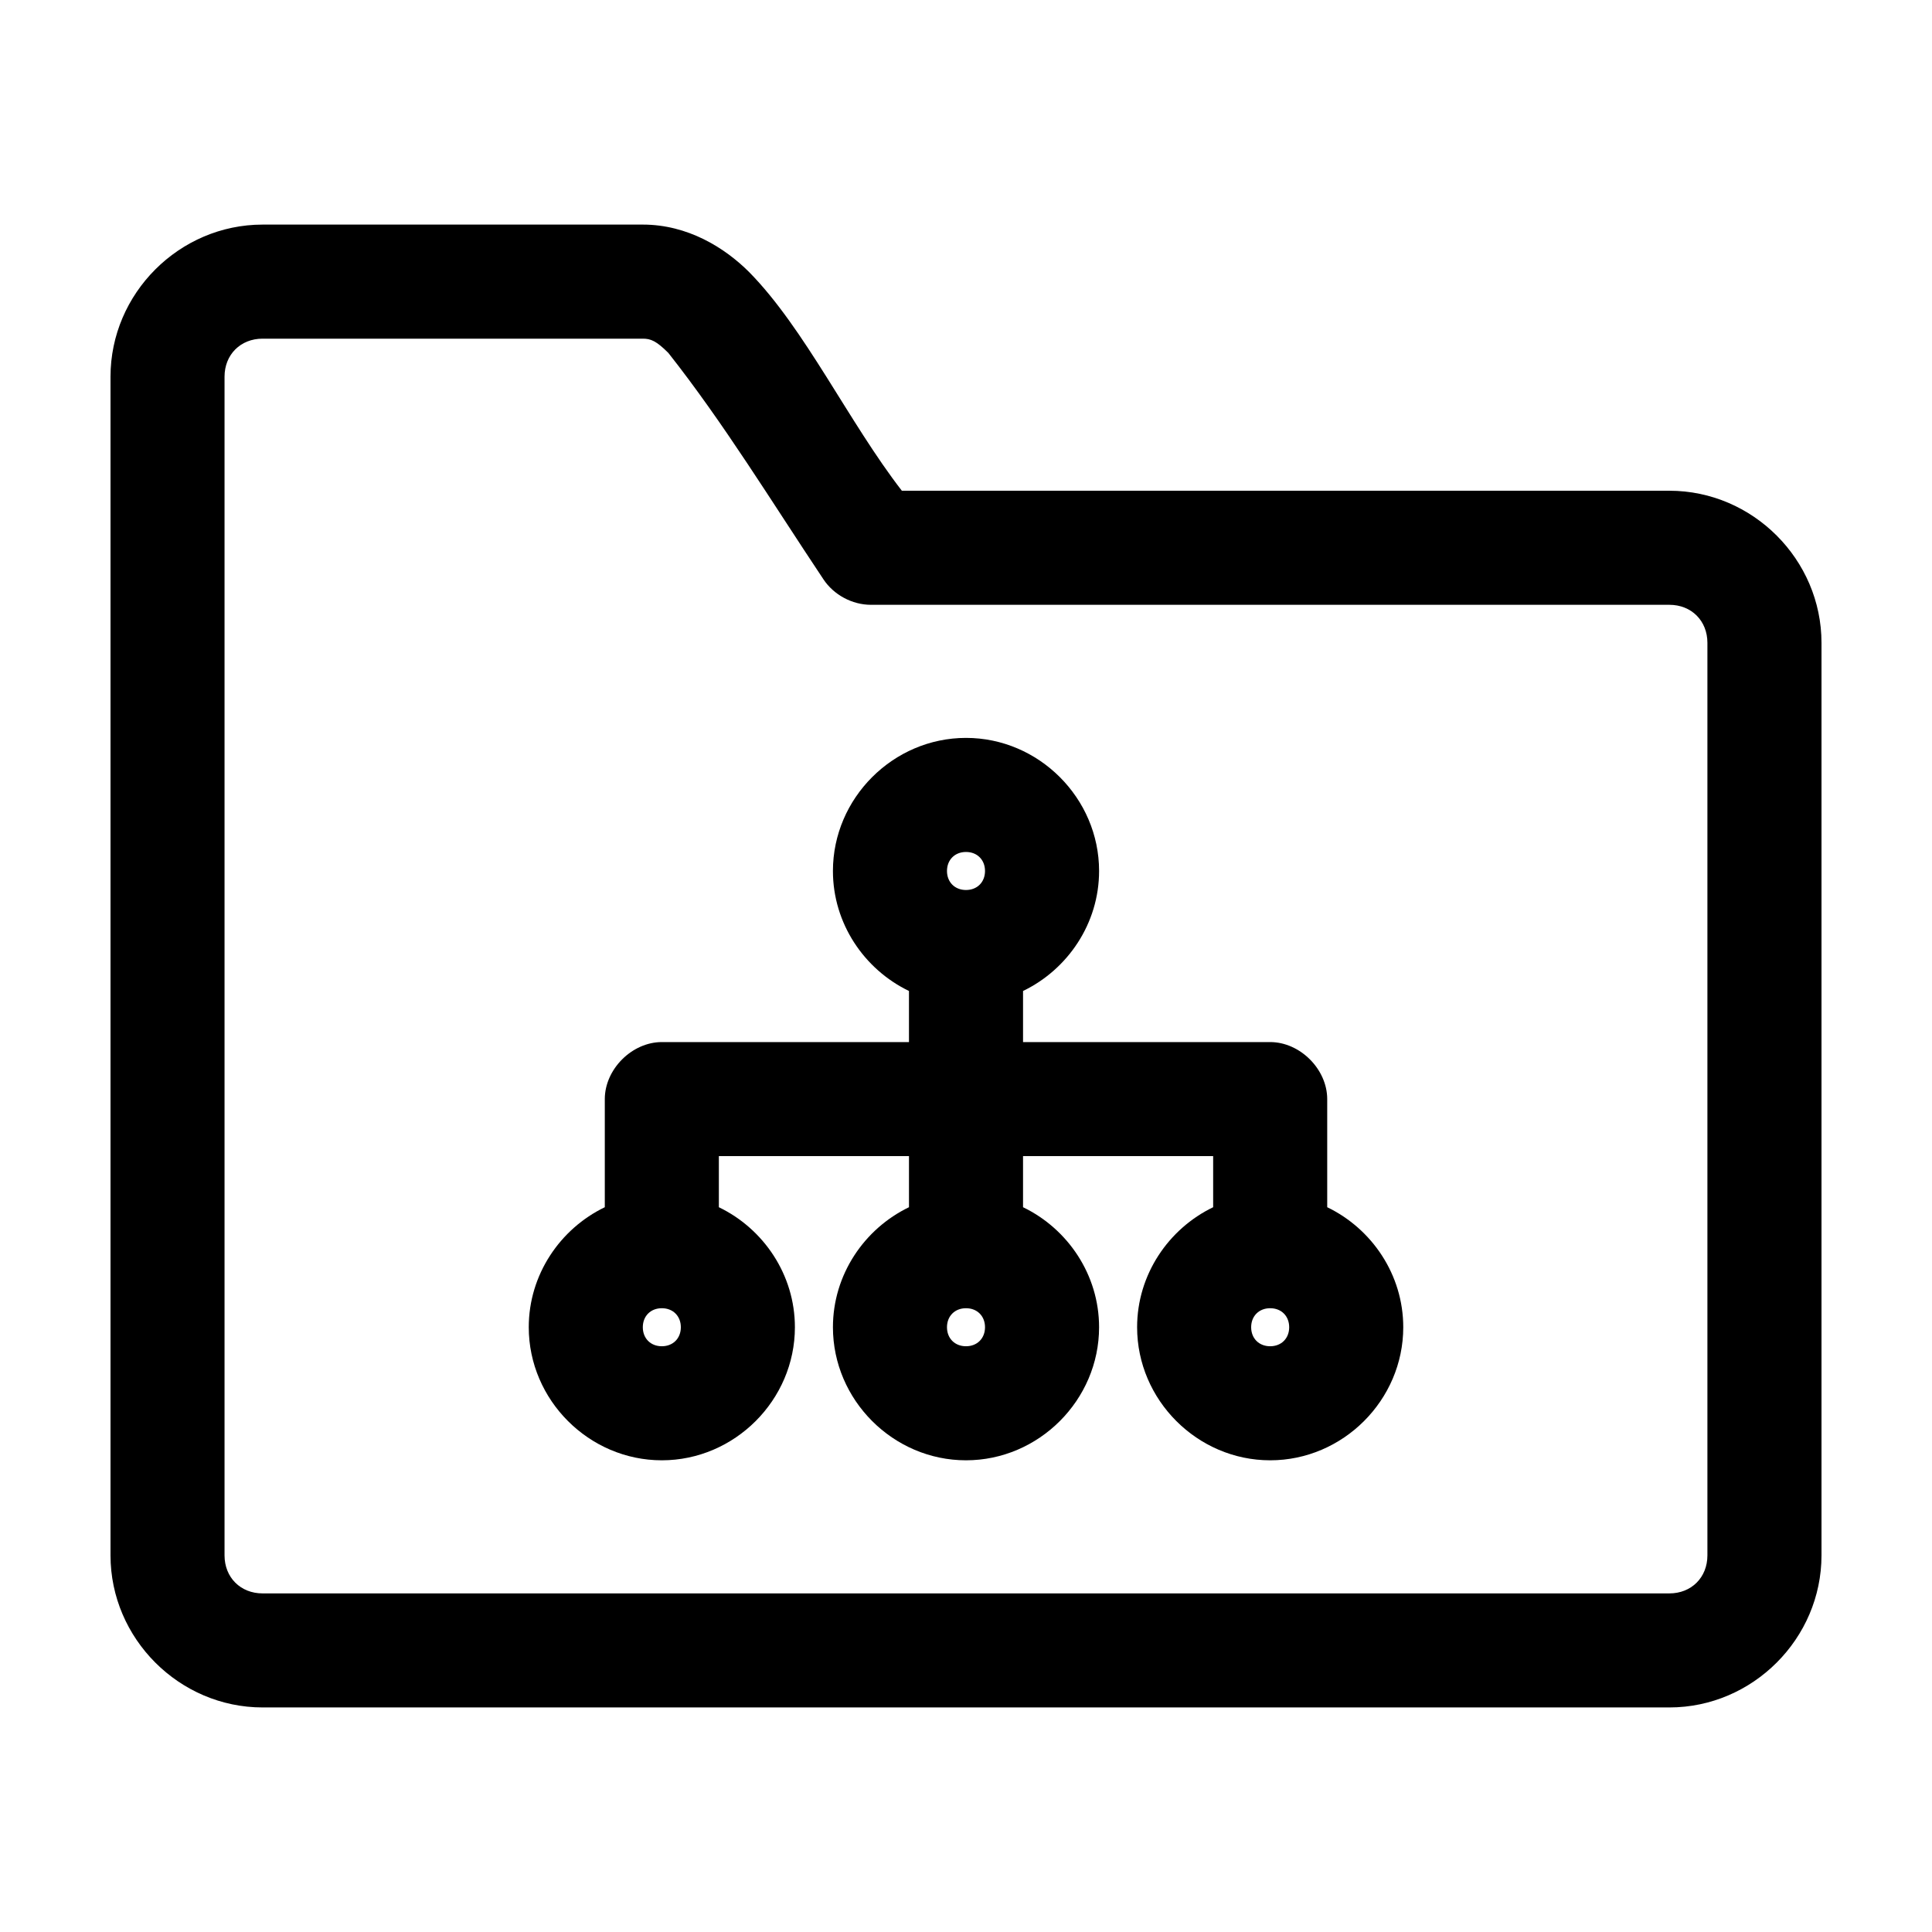
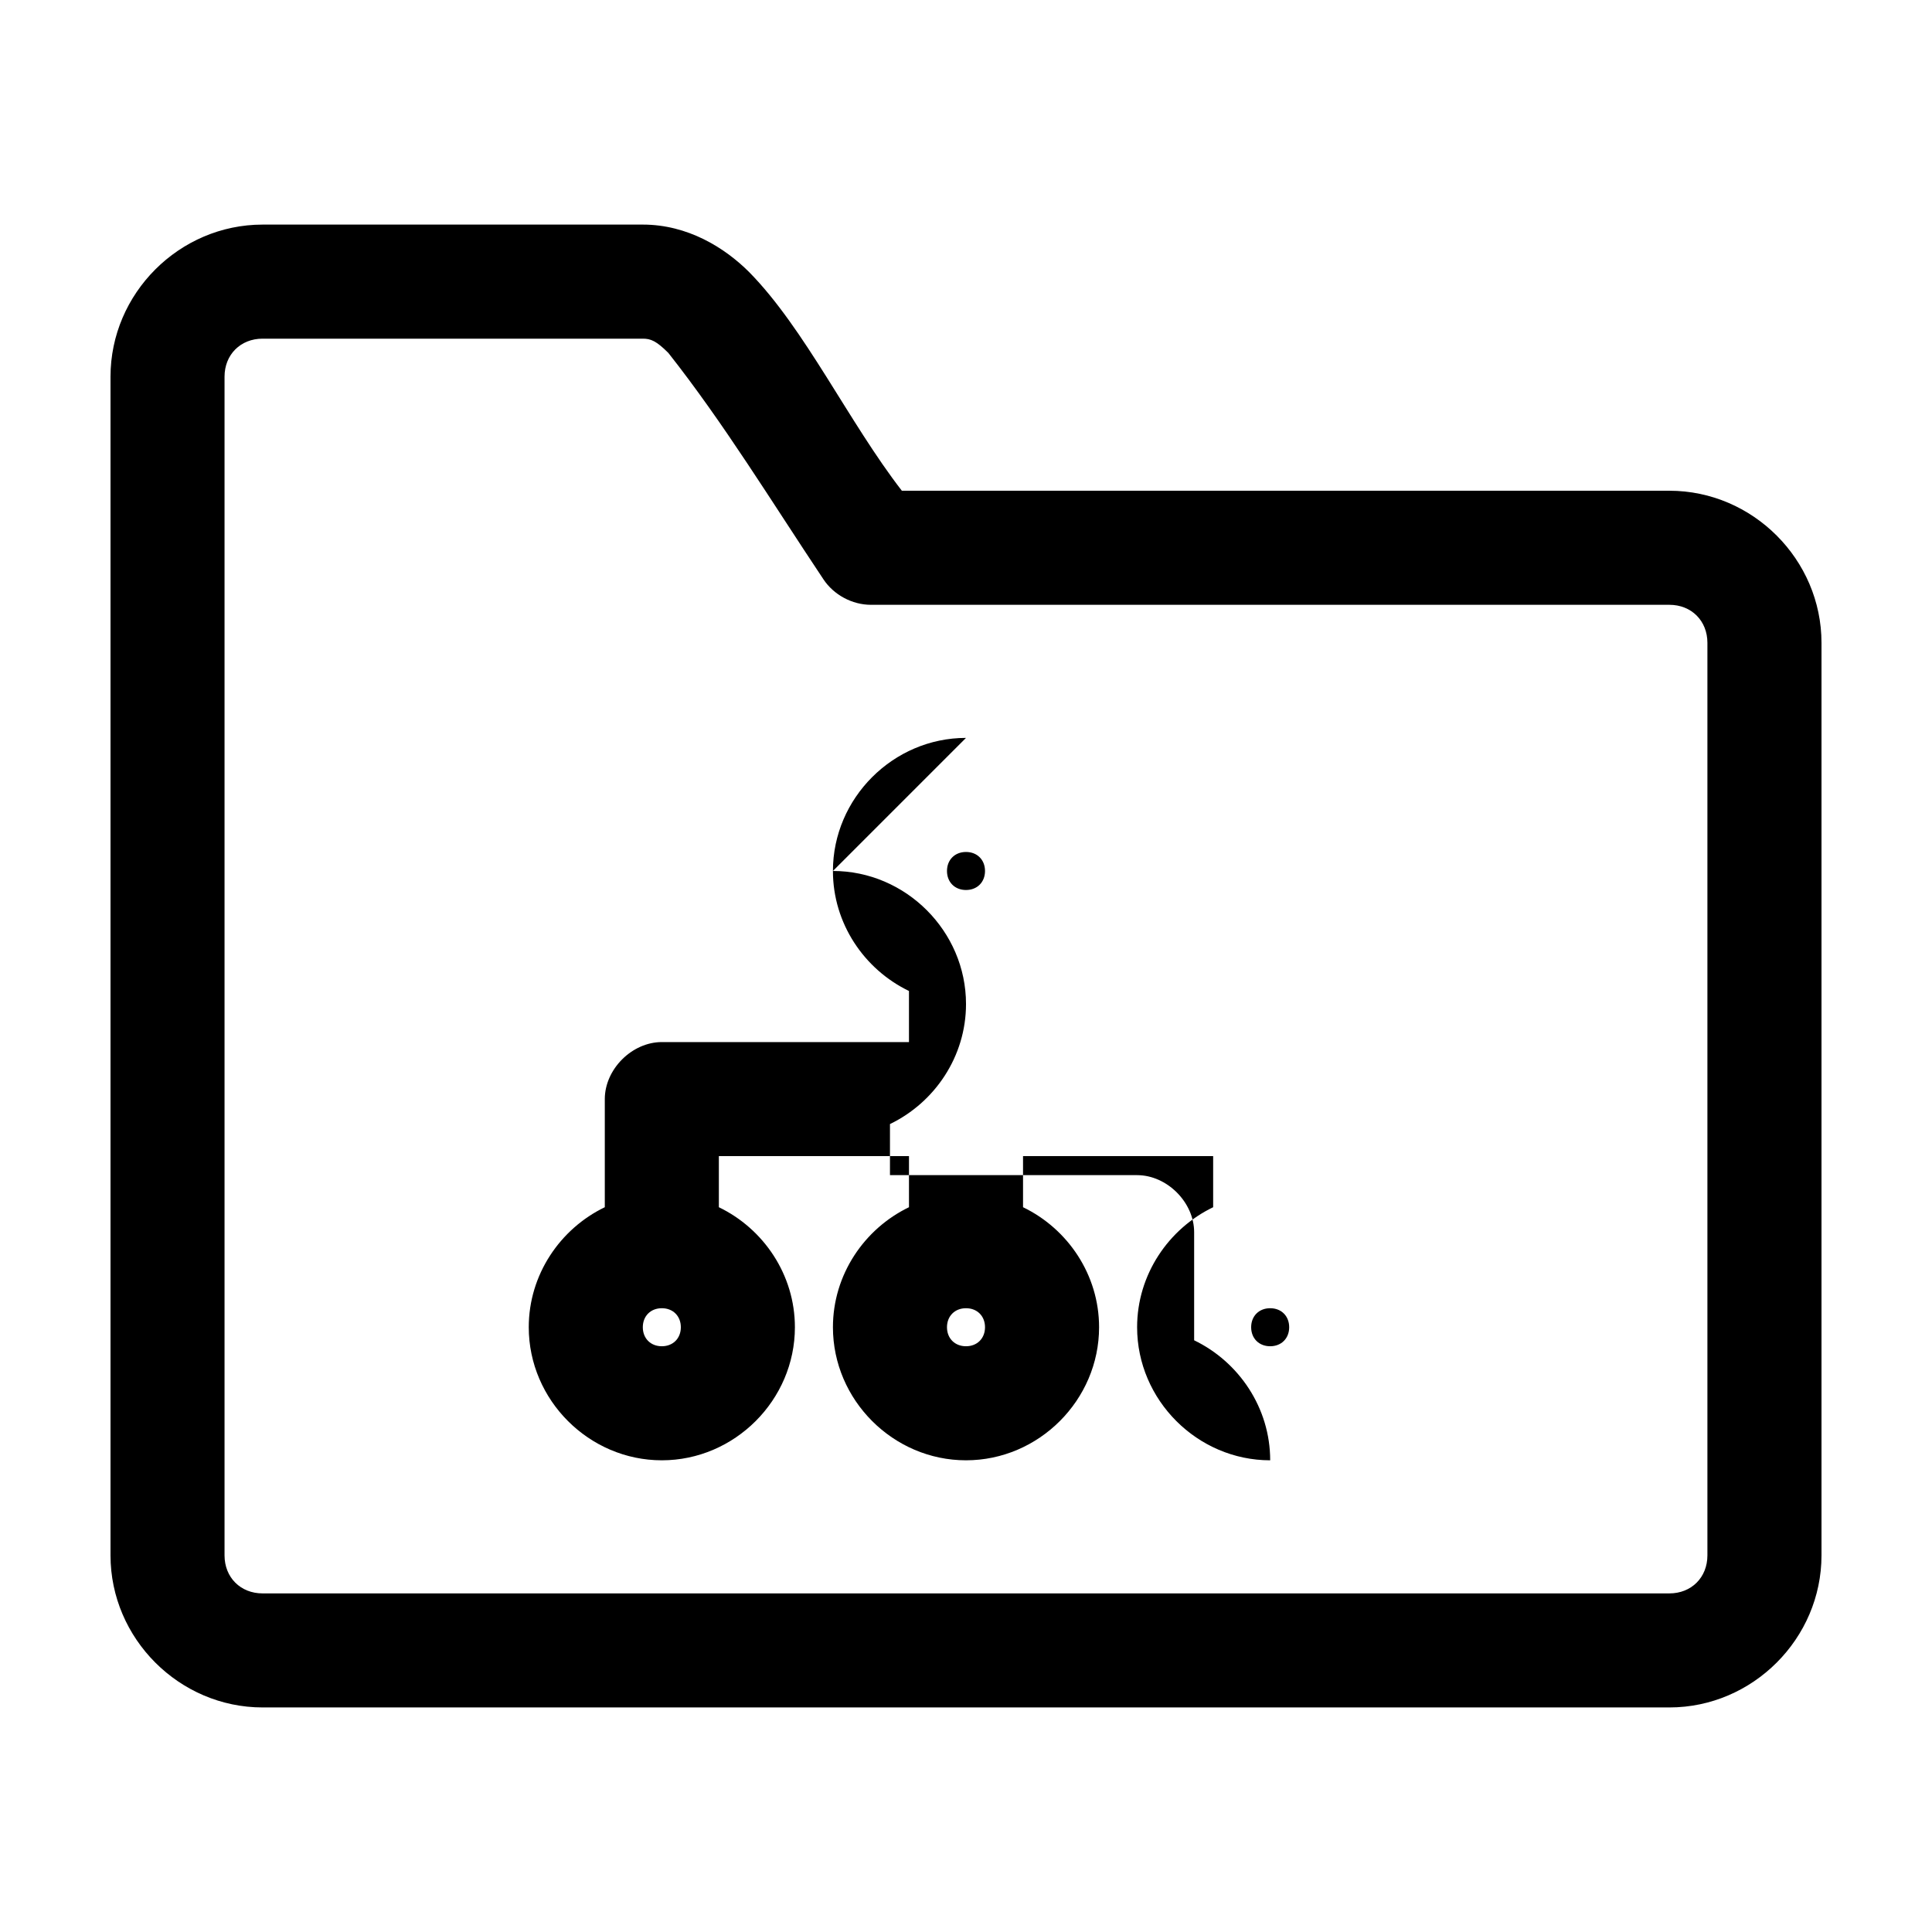
<svg xmlns="http://www.w3.org/2000/svg" fill="#000000" width="800px" height="800px" version="1.1" viewBox="144 144 512 512">
-   <path d="m213.59 203.52c-22.066 0-40.305 18.238-40.305 40.305v312.36c0 22.066 18.238 40.305 40.305 40.305h372.82c22.066 0 40.305-18.238 40.305-40.305v-241.83c0-22.066-18.238-40.305-40.305-40.305h-203.41c-14.047-18.137-25.711-42.961-40.461-57.938-6.484-6.484-16.301-12.594-28.184-12.594h-100.76zm0 30.23h100.76c2.074 0 3.562 0.57 6.769 3.777 14.688 18.621 27.277 39.266 41.09 59.984 2.742 4.141 7.629 6.769 12.594 6.769h211.6c5.844 0 10.078 4.234 10.078 10.078v241.83c0 5.844-4.234 10.078-10.078 10.078h-372.82c-5.844 0-10.078-4.234-10.078-10.078v-312.36c0-5.844 4.234-10.078 10.078-10.078zm186.41 105.8c-19.297 0-35.266 15.969-35.266 35.266 0 13.91 8.293 26.086 20.152 31.805v13.539h-65.496c-7.914 0-15.113 7.199-15.113 15.113v28.652c-11.859 5.719-20.152 17.895-20.152 31.805 0 19.297 15.969 35.266 35.266 35.266s35.266-15.969 35.266-35.266c0-13.91-8.293-26.086-20.152-31.805v-13.539h50.383v13.539c-11.859 5.719-20.152 17.895-20.152 31.805 0 19.297 15.969 35.266 35.266 35.266s35.266-15.969 35.266-35.266c0-13.91-8.293-26.086-20.152-31.805v-13.539h50.383v13.539c-11.859 5.719-20.152 17.895-20.152 31.805 0 19.297 15.969 35.266 35.266 35.266s35.266-15.969 35.266-35.266c0-13.91-8.293-26.086-20.152-31.805v-28.652c0-7.914-7.199-15.113-15.113-15.113h-65.496v-13.539c11.859-5.719 20.152-17.895 20.152-31.805 0-19.297-15.969-35.266-35.266-35.266zm0 30.23c2.961 0 5.039 2.078 5.039 5.039 0 2.961-2.078 5.039-5.039 5.039s-5.039-2.078-5.039-5.039c0-2.961 2.078-5.039 5.039-5.039zm-80.609 120.91c2.961 0 5.039 2.078 5.039 5.039 0 2.961-2.078 5.039-5.039 5.039s-5.039-2.078-5.039-5.039c0-2.961 2.078-5.039 5.039-5.039zm80.609 0c2.961 0 5.039 2.078 5.039 5.039 0 2.961-2.078 5.039-5.039 5.039s-5.039-2.078-5.039-5.039c0-2.961 2.078-5.039 5.039-5.039zm80.609 0c2.961 0 5.039 2.078 5.039 5.039 0 2.961-2.078 5.039-5.039 5.039s-5.039-2.078-5.039-5.039c0-2.961 2.078-5.039 5.039-5.039z" />
+   <path d="m213.59 203.52c-22.066 0-40.305 18.238-40.305 40.305v312.36c0 22.066 18.238 40.305 40.305 40.305h372.82c22.066 0 40.305-18.238 40.305-40.305v-241.83c0-22.066-18.238-40.305-40.305-40.305h-203.41c-14.047-18.137-25.711-42.961-40.461-57.938-6.484-6.484-16.301-12.594-28.184-12.594h-100.76zm0 30.23h100.76c2.074 0 3.562 0.57 6.769 3.777 14.688 18.621 27.277 39.266 41.09 59.984 2.742 4.141 7.629 6.769 12.594 6.769h211.6c5.844 0 10.078 4.234 10.078 10.078v241.83c0 5.844-4.234 10.078-10.078 10.078h-372.82c-5.844 0-10.078-4.234-10.078-10.078v-312.36c0-5.844 4.234-10.078 10.078-10.078zm186.41 105.8c-19.297 0-35.266 15.969-35.266 35.266 0 13.91 8.293 26.086 20.152 31.805v13.539h-65.496c-7.914 0-15.113 7.199-15.113 15.113v28.652c-11.859 5.719-20.152 17.895-20.152 31.805 0 19.297 15.969 35.266 35.266 35.266s35.266-15.969 35.266-35.266c0-13.91-8.293-26.086-20.152-31.805v-13.539h50.383v13.539c-11.859 5.719-20.152 17.895-20.152 31.805 0 19.297 15.969 35.266 35.266 35.266s35.266-15.969 35.266-35.266c0-13.91-8.293-26.086-20.152-31.805v-13.539h50.383v13.539c-11.859 5.719-20.152 17.895-20.152 31.805 0 19.297 15.969 35.266 35.266 35.266c0-13.91-8.293-26.086-20.152-31.805v-28.652c0-7.914-7.199-15.113-15.113-15.113h-65.496v-13.539c11.859-5.719 20.152-17.895 20.152-31.805 0-19.297-15.969-35.266-35.266-35.266zm0 30.23c2.961 0 5.039 2.078 5.039 5.039 0 2.961-2.078 5.039-5.039 5.039s-5.039-2.078-5.039-5.039c0-2.961 2.078-5.039 5.039-5.039zm-80.609 120.91c2.961 0 5.039 2.078 5.039 5.039 0 2.961-2.078 5.039-5.039 5.039s-5.039-2.078-5.039-5.039c0-2.961 2.078-5.039 5.039-5.039zm80.609 0c2.961 0 5.039 2.078 5.039 5.039 0 2.961-2.078 5.039-5.039 5.039s-5.039-2.078-5.039-5.039c0-2.961 2.078-5.039 5.039-5.039zm80.609 0c2.961 0 5.039 2.078 5.039 5.039 0 2.961-2.078 5.039-5.039 5.039s-5.039-2.078-5.039-5.039c0-2.961 2.078-5.039 5.039-5.039z" />
</svg>